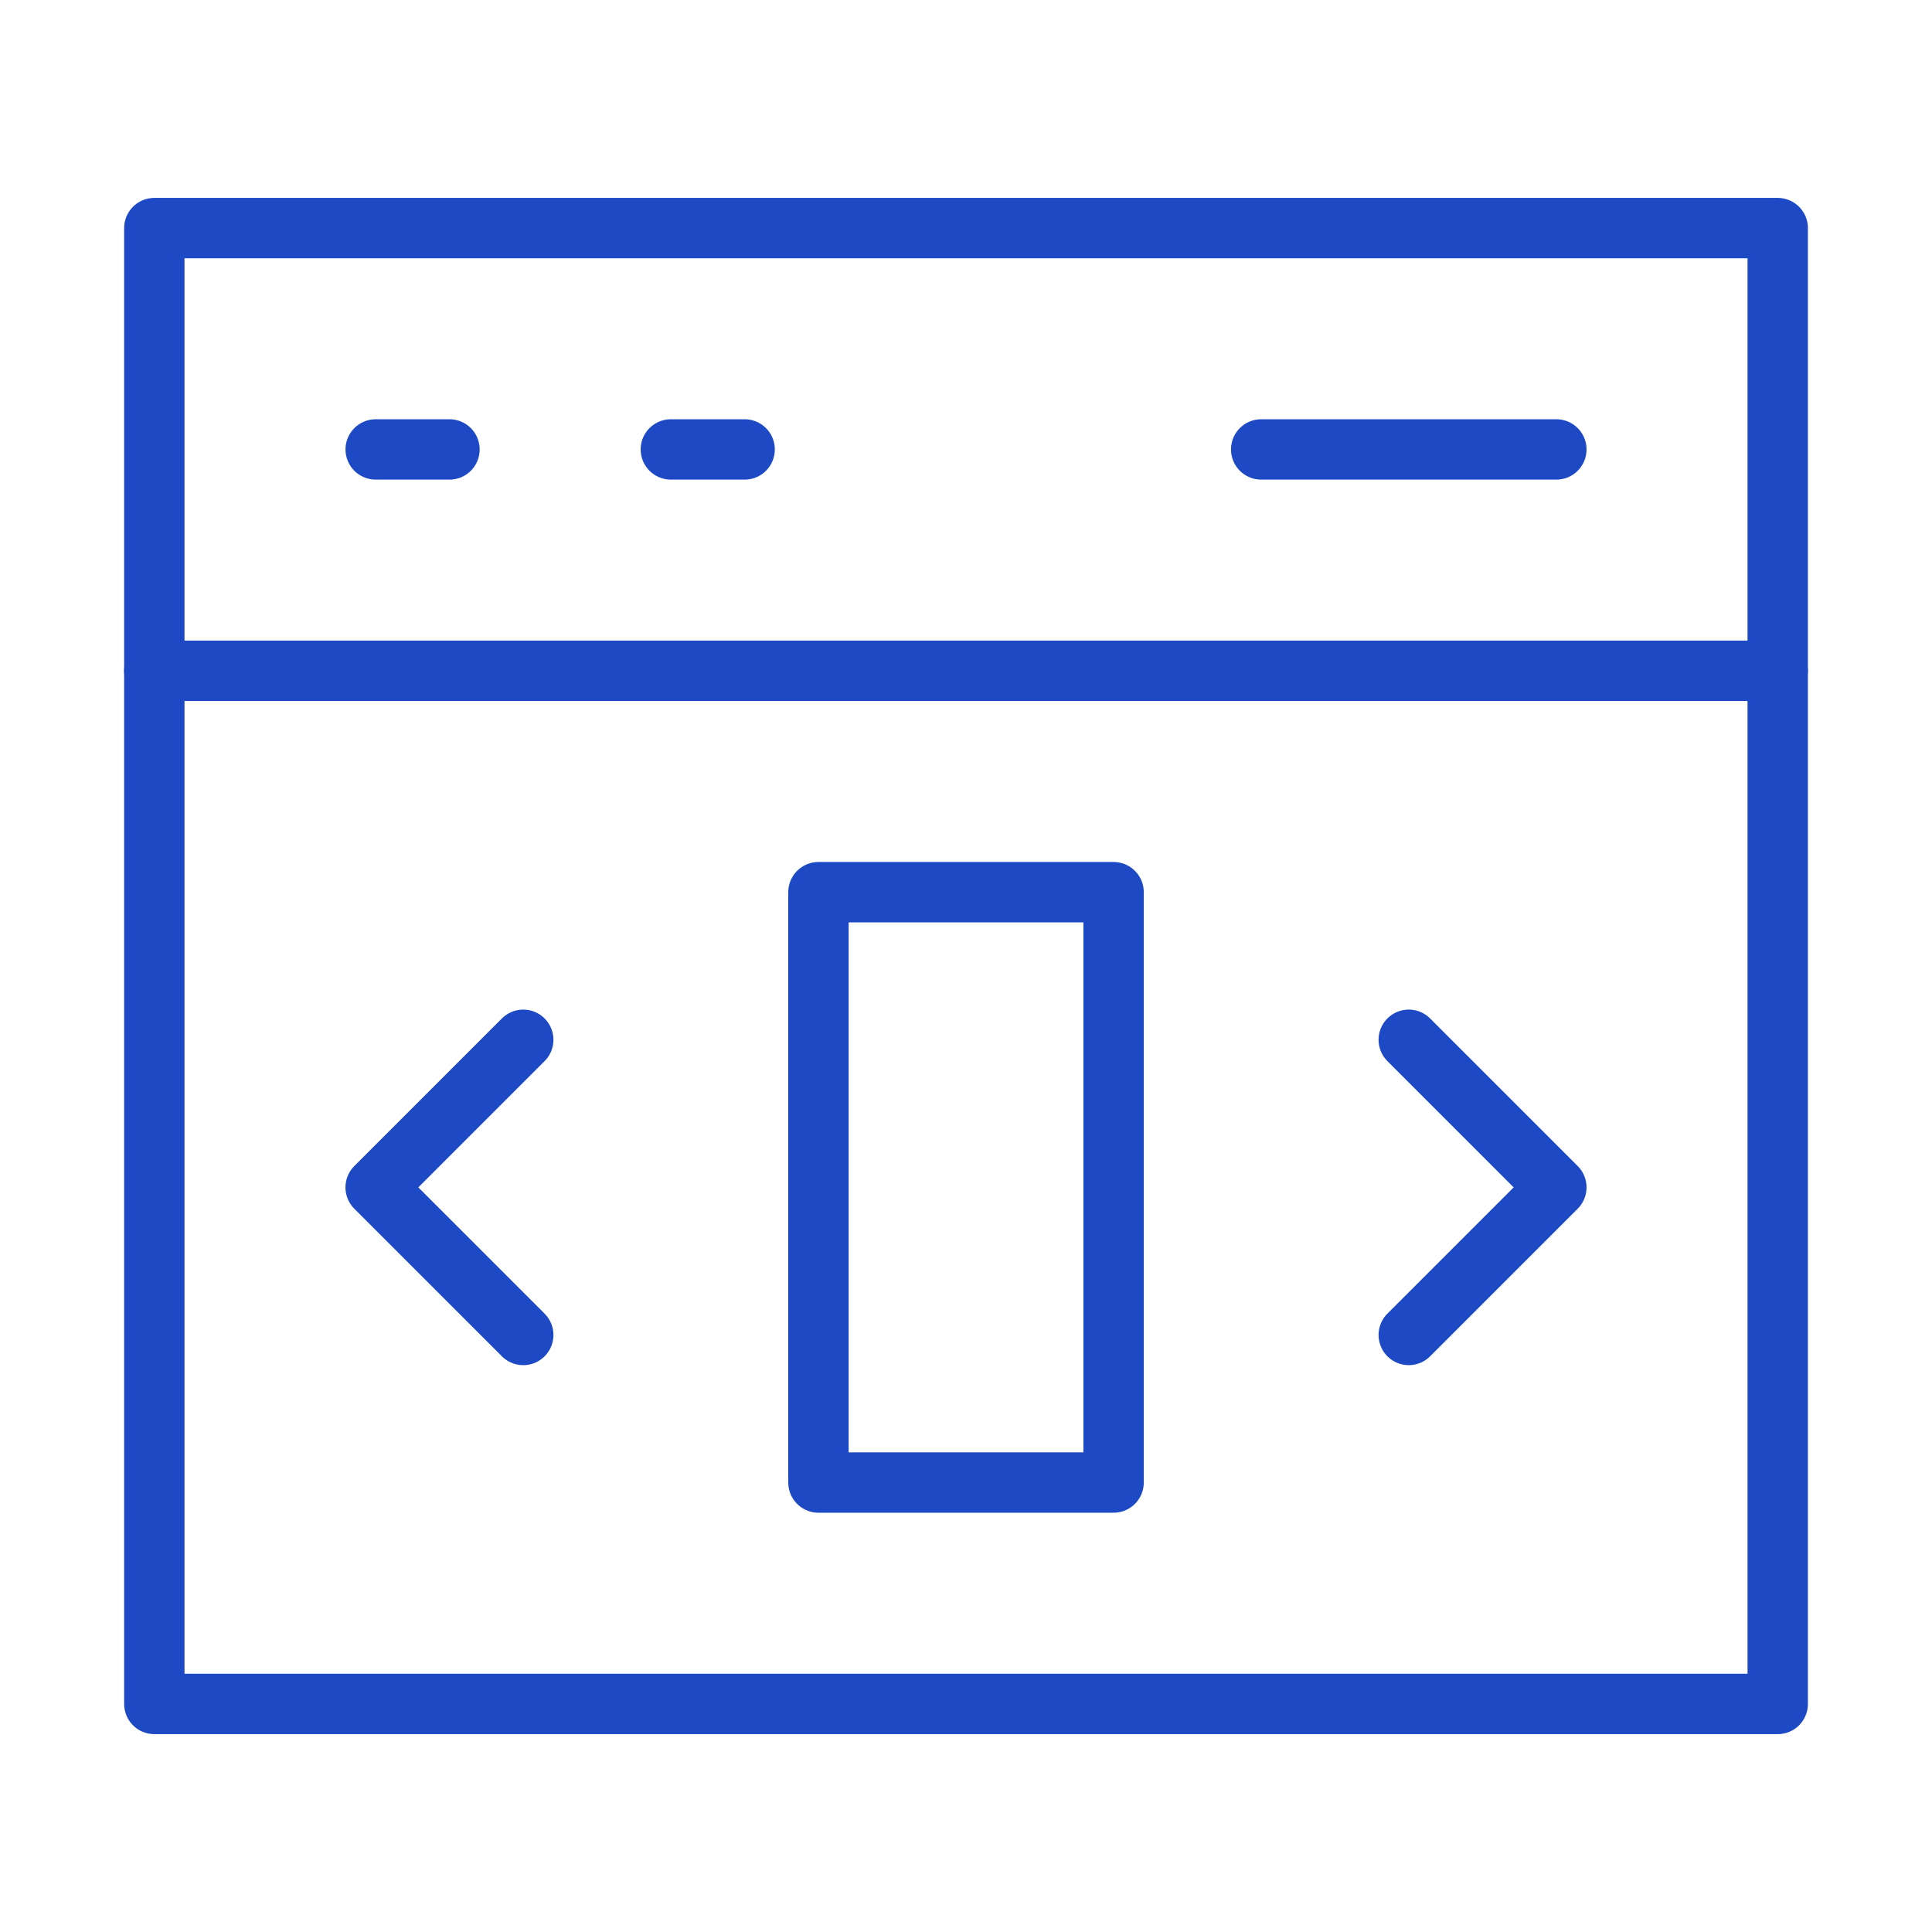
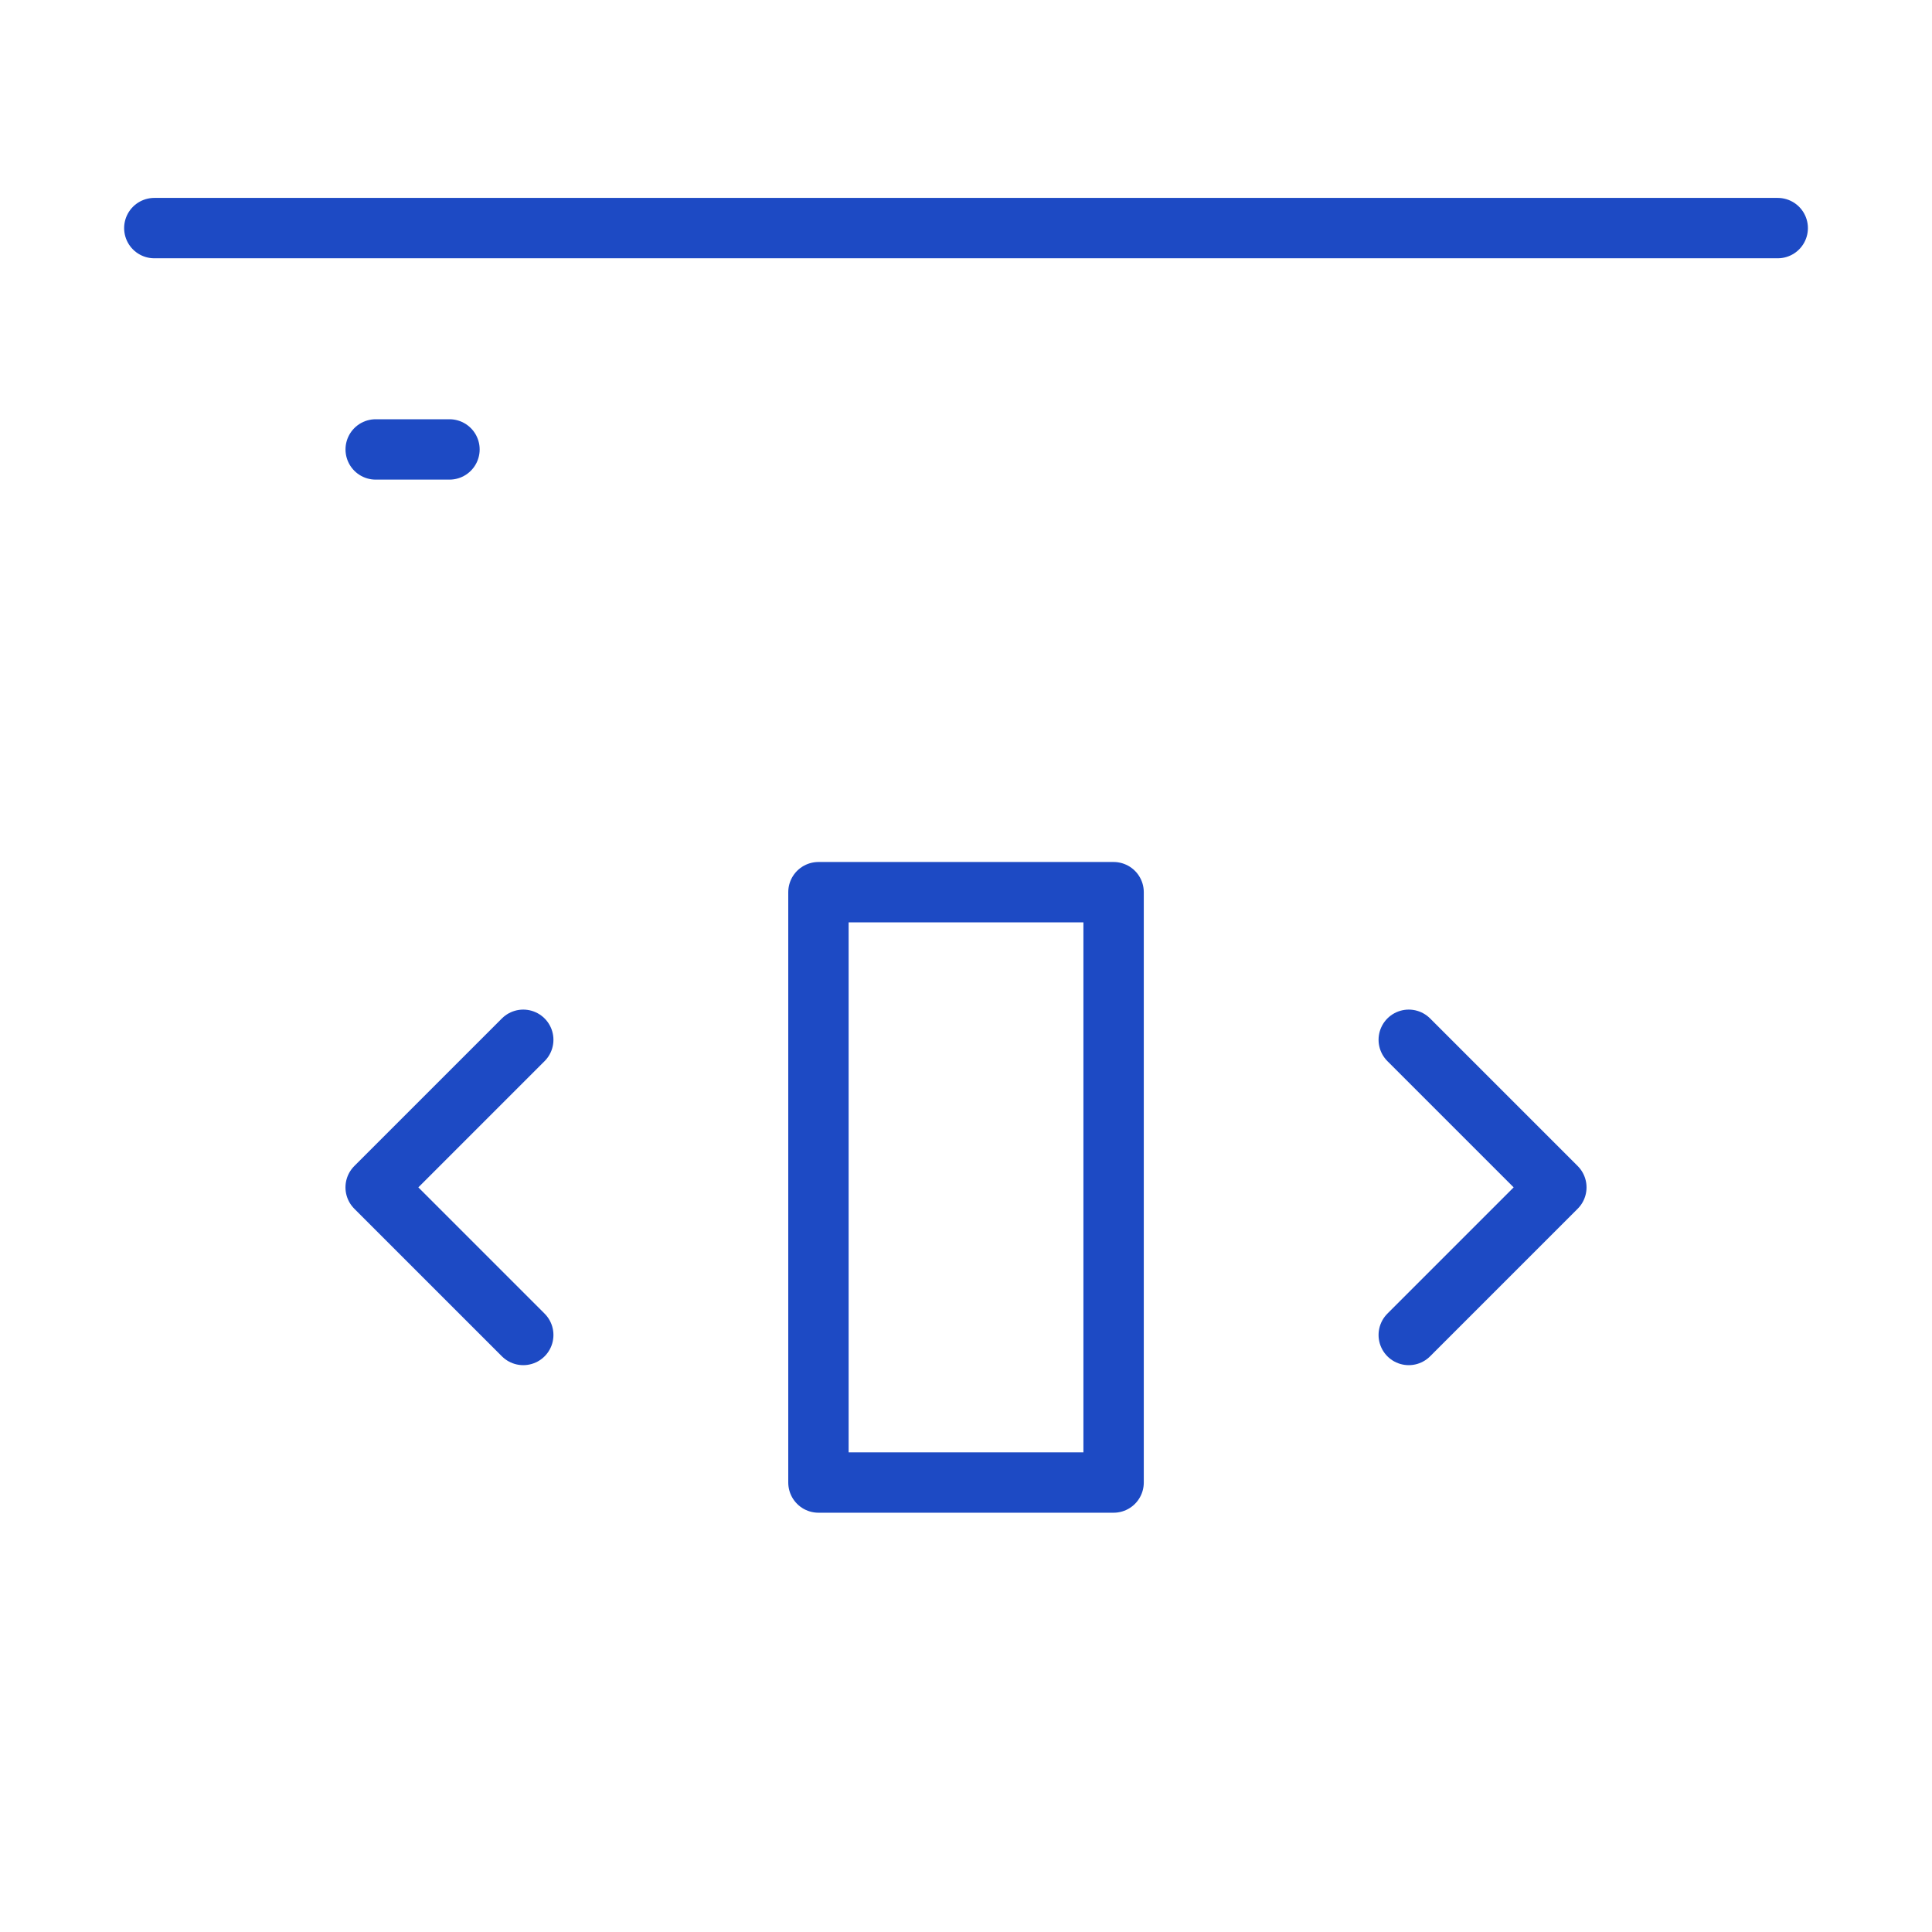
<svg xmlns="http://www.w3.org/2000/svg" fill="none" height="48" viewBox="0 0 48 48" width="48">
  <g stroke="#1d4ac4" stroke-linecap="round" stroke-linejoin="round" stroke-width="1.5">
    <path d="m13 33.167-3.667-3.667 3.667-3.667" />
    <path d="m35 25.833 3.667 3.667-3.667 3.667" />
    <path d="m27.667 22.166h-7.333v14.667h7.333z" />
    <path d="m9.334 11.166h1.833" />
-     <path d="m16.667 11.166h1.833" />
-     <path d="m31.334 11.166h7.333" />
-     <path d="m3.833 16.666h40.333" />
-     <path d="m44.167 5.667h-40.333v36.667h40.333z" />
+     <path d="m44.167 5.667h-40.333h40.333z" />
  </g>
</svg>